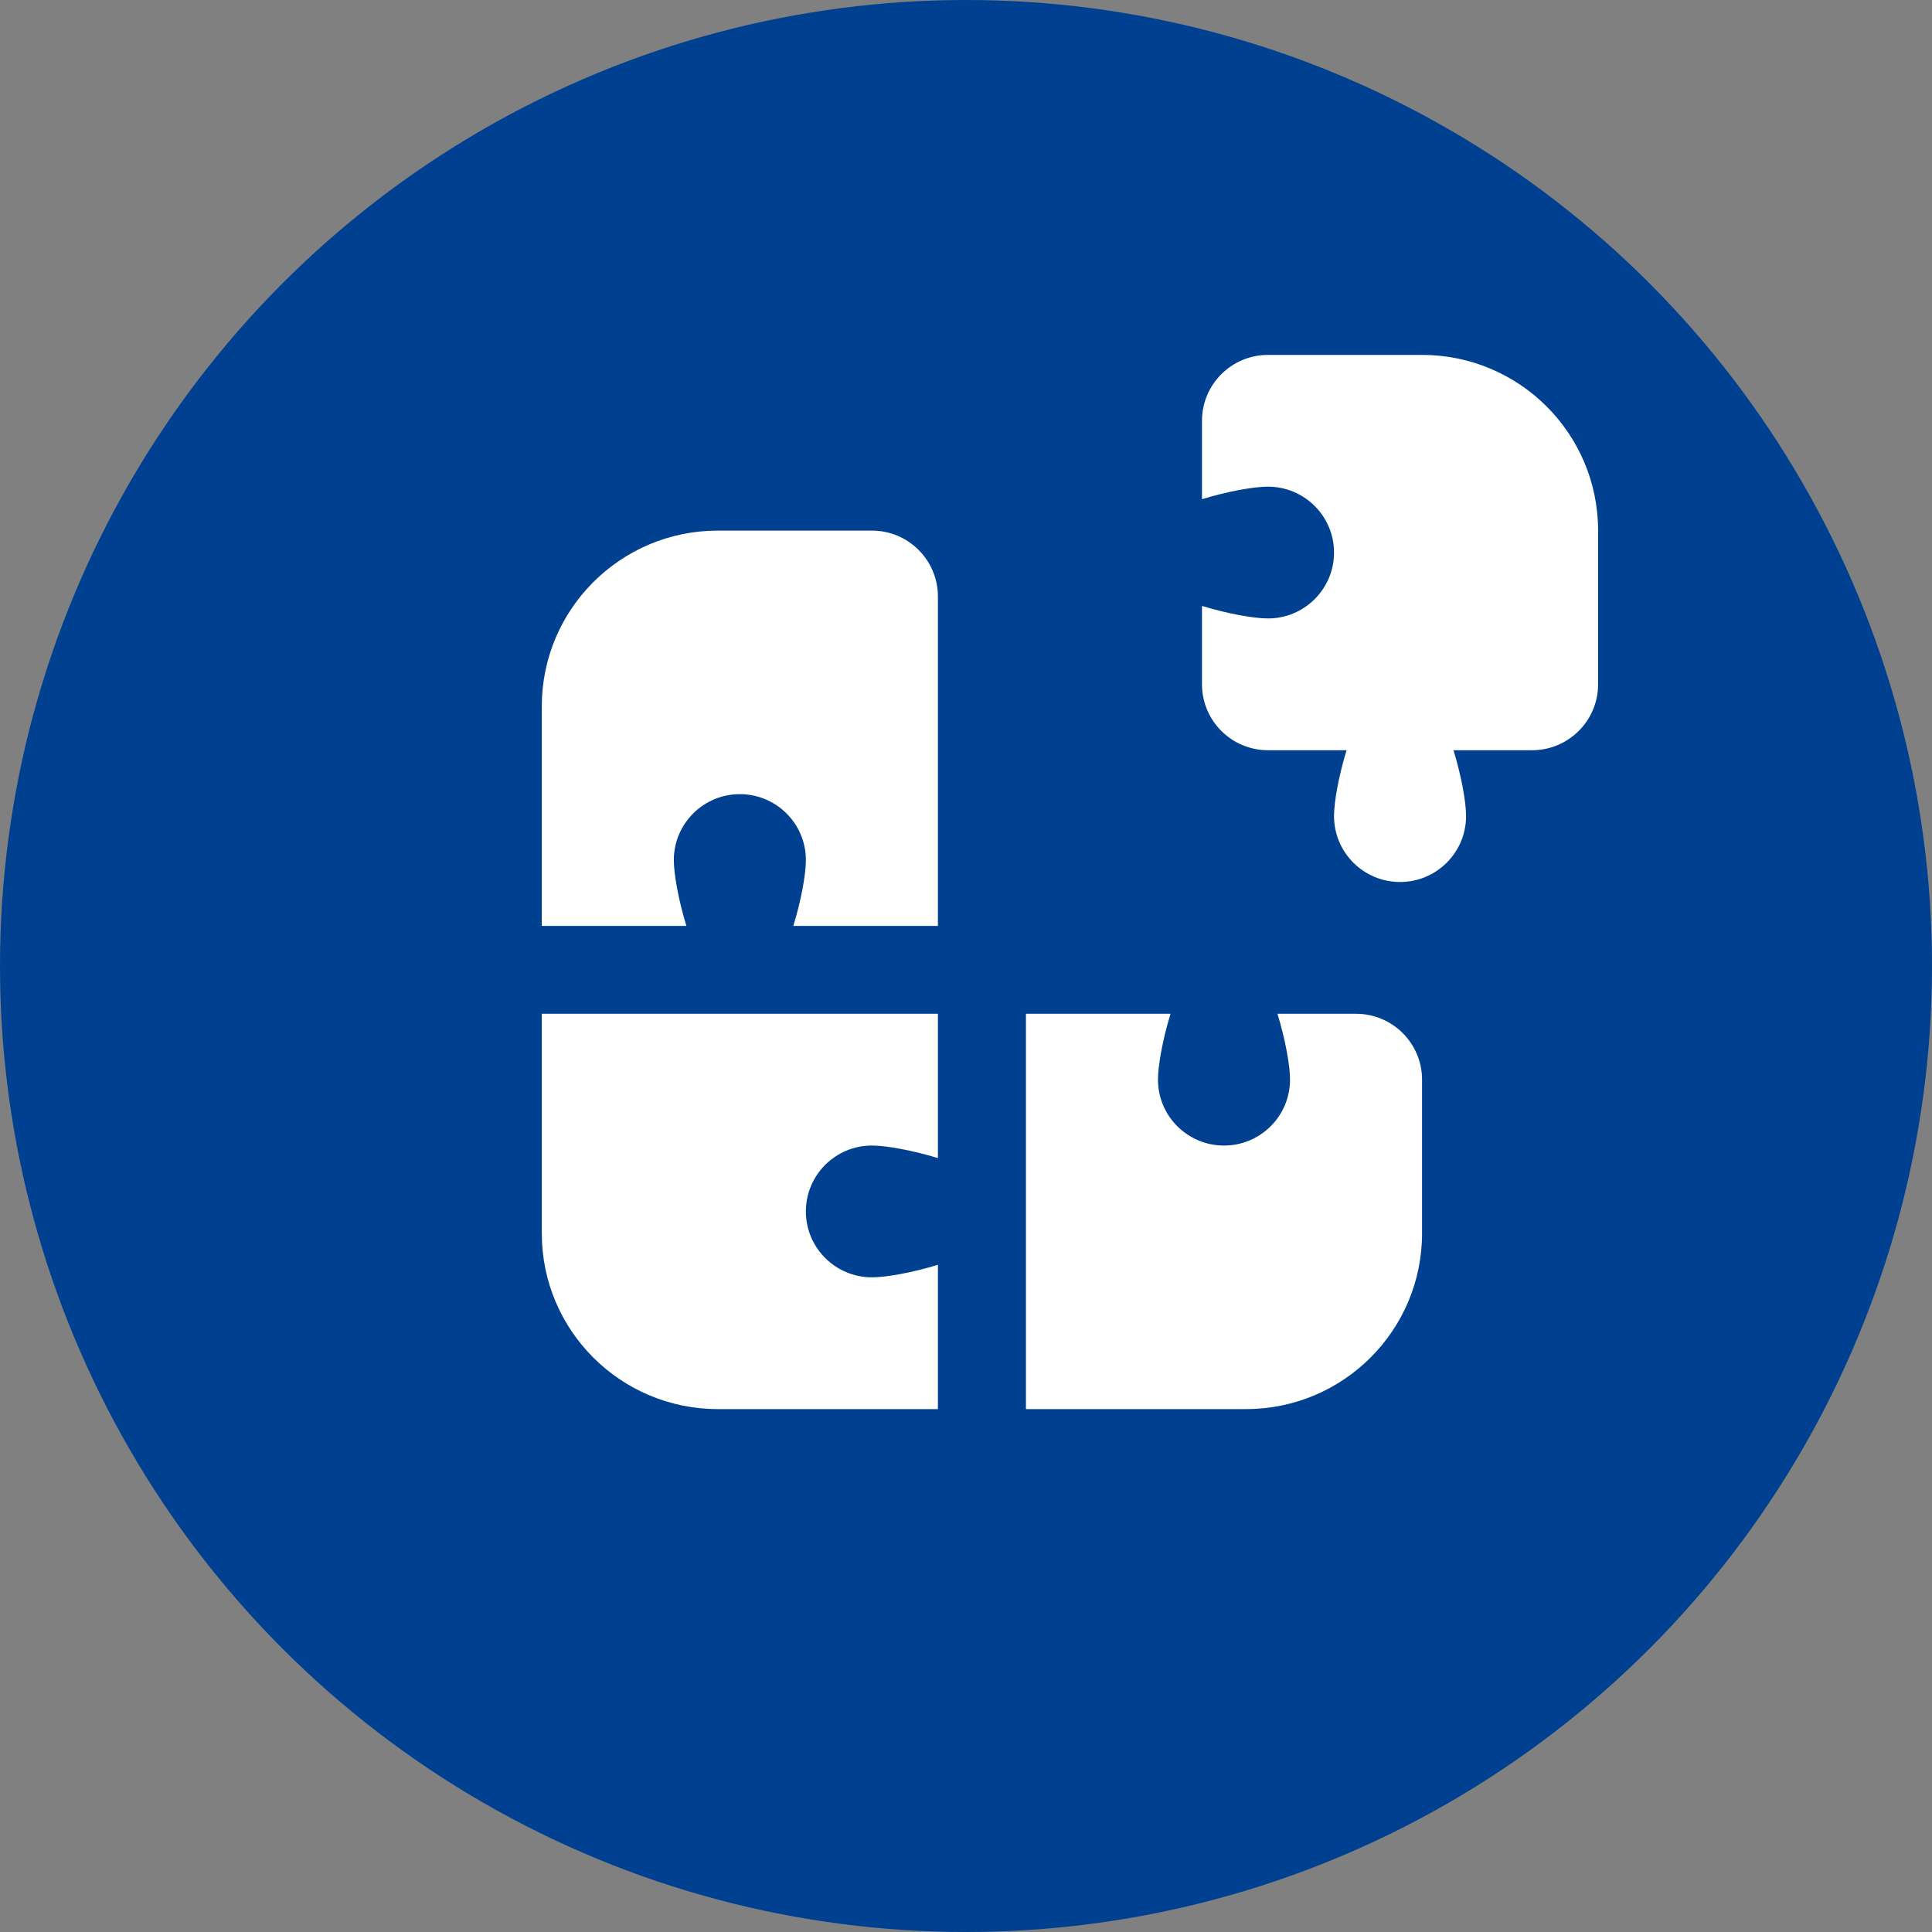
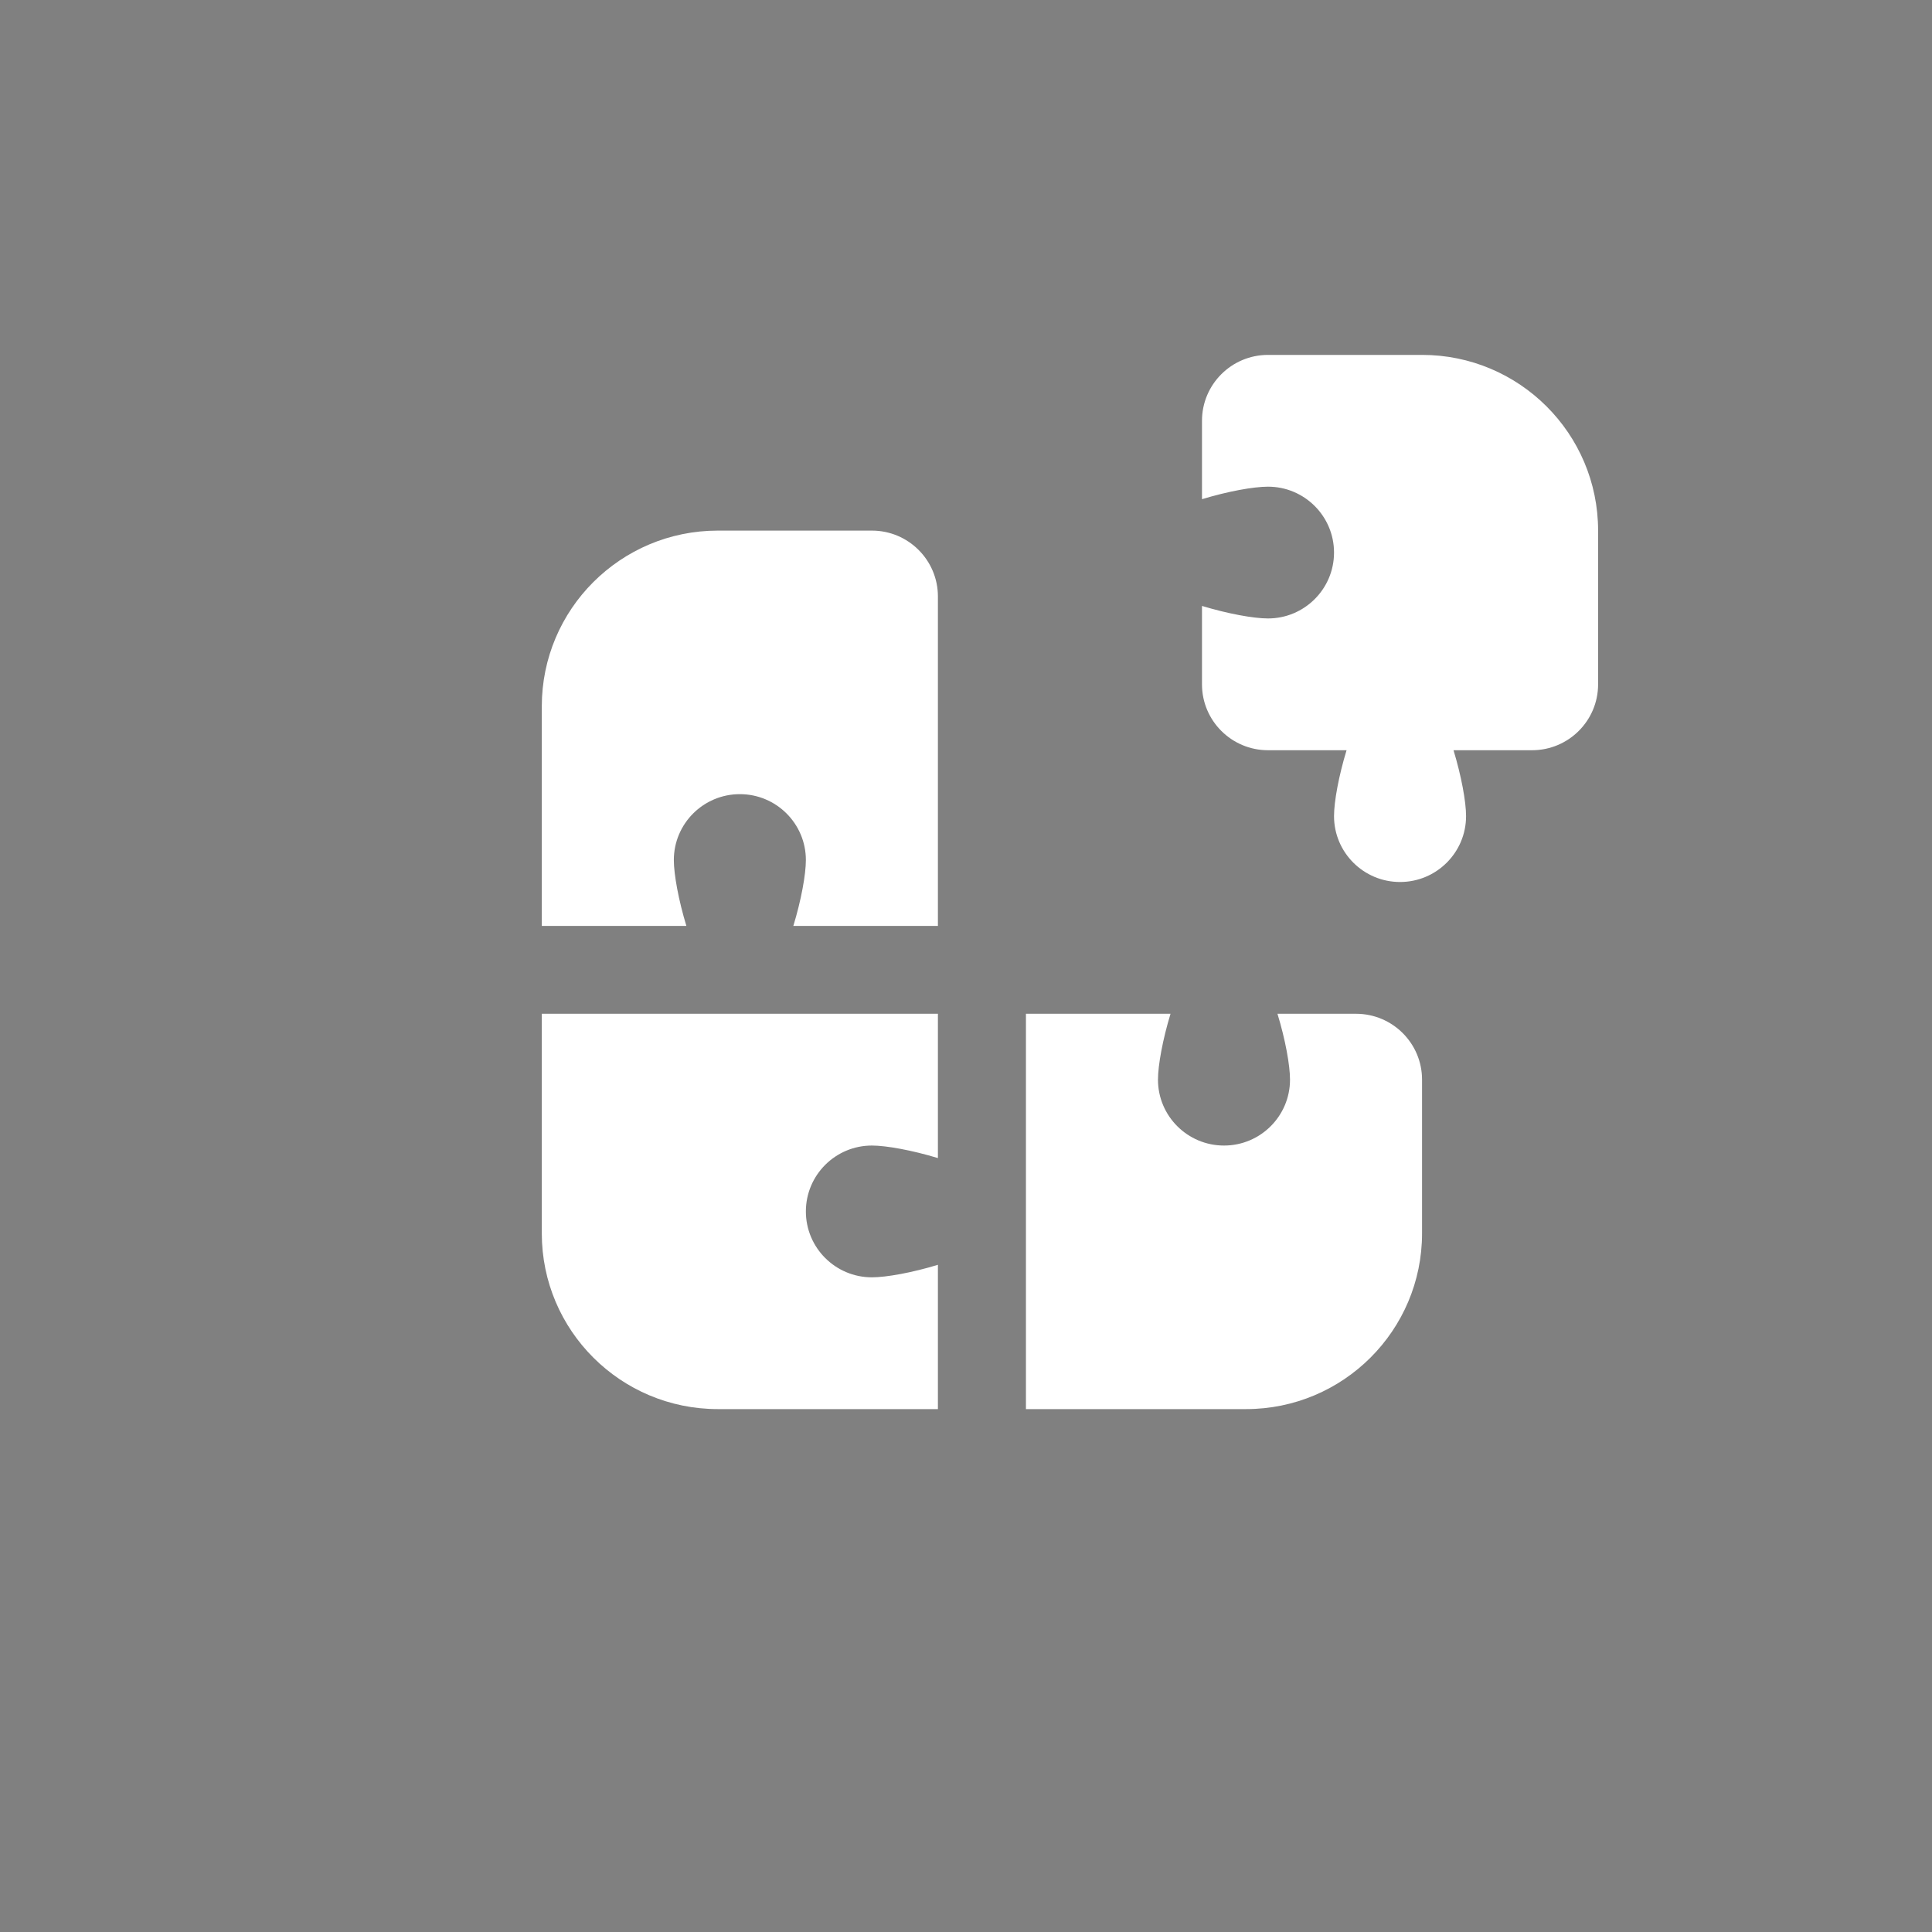
<svg xmlns="http://www.w3.org/2000/svg" width="920" height="920" viewBox="0 0 920 920" fill="none">
  <rect x="0" y="0" width="920" height="920" fill="#808080" stroke="none" />
-   <circle cx="460" cy="460" r="460" fill="#004090" />
  <path d="M761 325.875C761 343.194 746.916 357.25 729.563 357.25H692.152C695.882 369.528 698.125 381.764 698.125 388.625C698.125 405.944 684.041 420 666.688 420C649.334 420 635.25 405.944 635.25 388.625C635.25 381.764 637.472 369.528 641.223 357.25H603.813C586.459 357.25 572.375 343.194 572.375 325.875V288.539C584.678 292.262 596.938 294.5 603.813 294.5C621.166 294.5 635.25 280.444 635.25 263.125C635.25 245.806 621.166 231.75 603.813 231.75C596.938 231.75 584.678 233.967 572.375 237.711V200.375C572.375 183.056 586.459 169 603.813 169H677.167C723.464 169 761 206.462 761 252.667V325.875ZM326.848 440.917C323.118 428.639 320.875 416.402 320.875 409.542C320.875 392.223 334.959 378.167 352.313 378.167C369.666 378.167 383.75 392.223 383.75 409.542C383.75 416.402 381.528 428.639 377.777 440.917H446.625V284.042C446.625 266.723 432.541 252.667 415.188 252.667H341.833C295.536 252.667 258 290.128 258 336.333V440.917H326.848ZM645.729 482.75C663.083 482.75 677.167 496.806 677.167 514.125V587.333C677.167 633.538 639.63 671 593.333 671H488.542V482.75H557.39C553.659 495.028 551.417 507.264 551.417 514.125C551.417 531.444 565.501 545.5 582.854 545.5C600.208 545.5 614.292 531.444 614.292 514.125C614.292 507.264 612.07 495.028 608.319 482.75H645.729ZM446.625 671H341.833C295.536 671 258 633.538 258 587.333V482.75H446.625V551.461C434.322 547.738 422.062 545.5 415.188 545.5C397.834 545.5 383.75 559.556 383.75 576.875C383.75 594.194 397.834 608.25 415.188 608.25C422.062 608.25 434.322 606.033 446.625 602.289V671Z" fill="white" />
</svg>